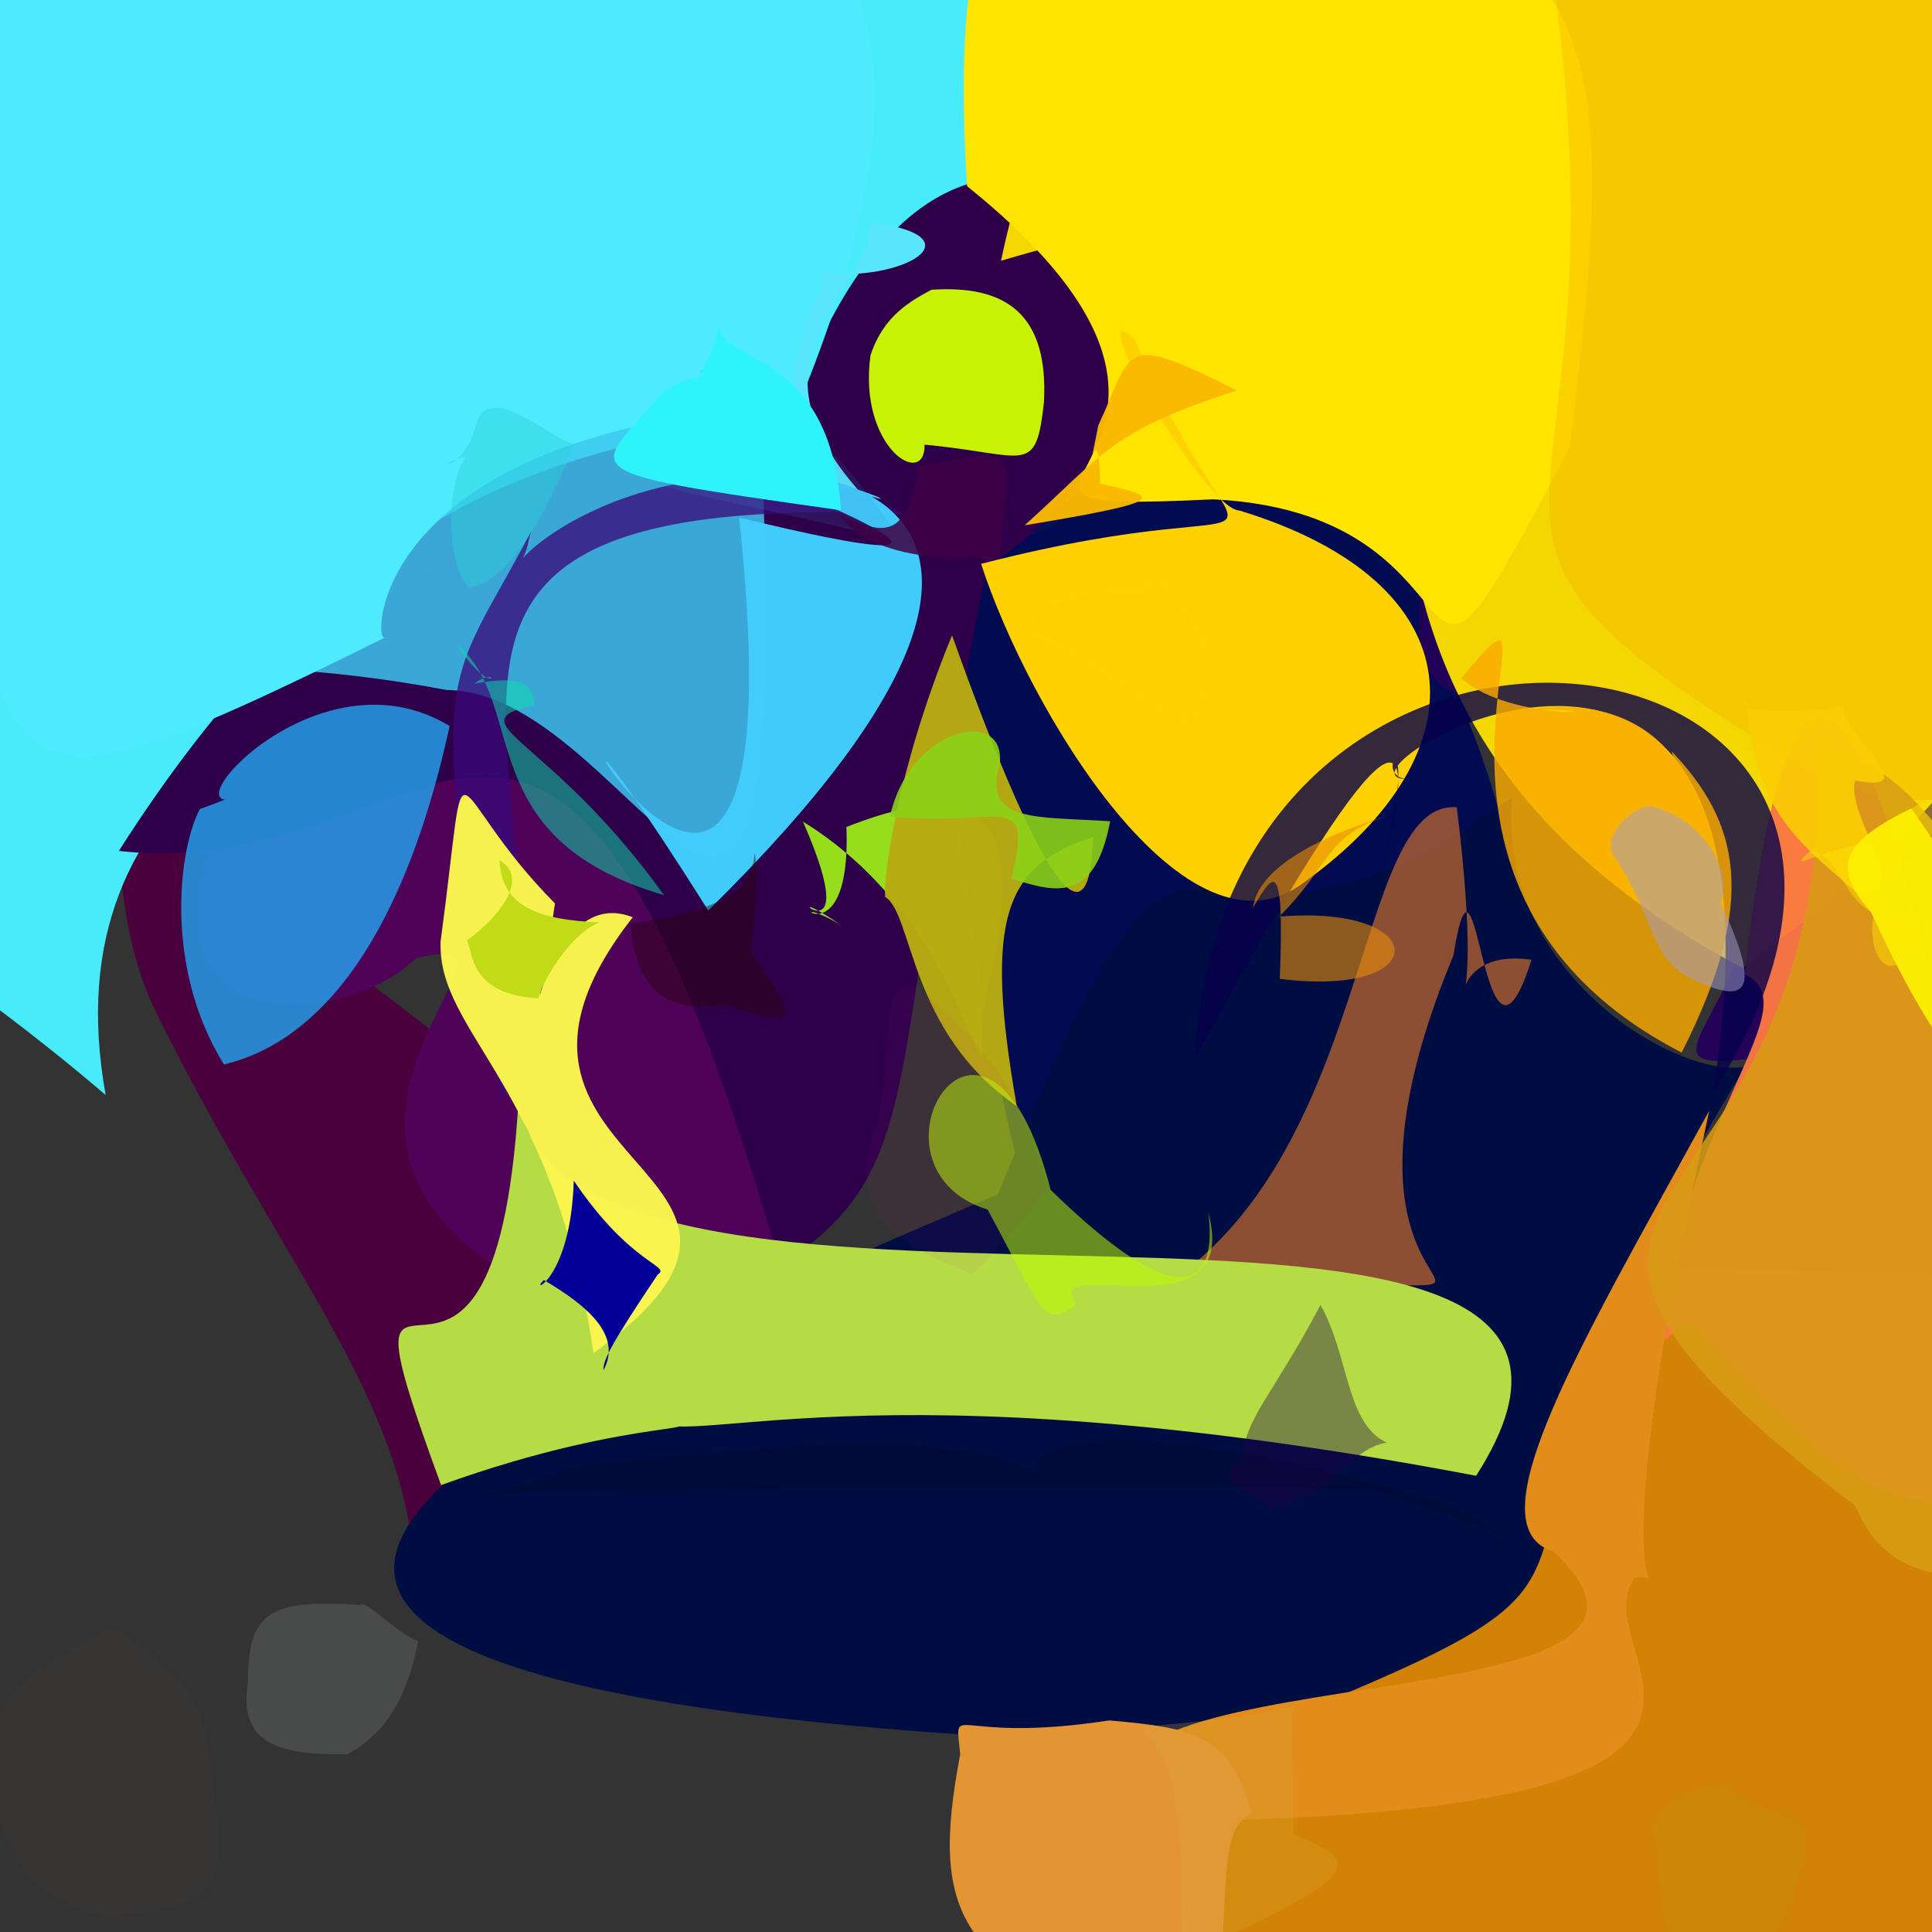
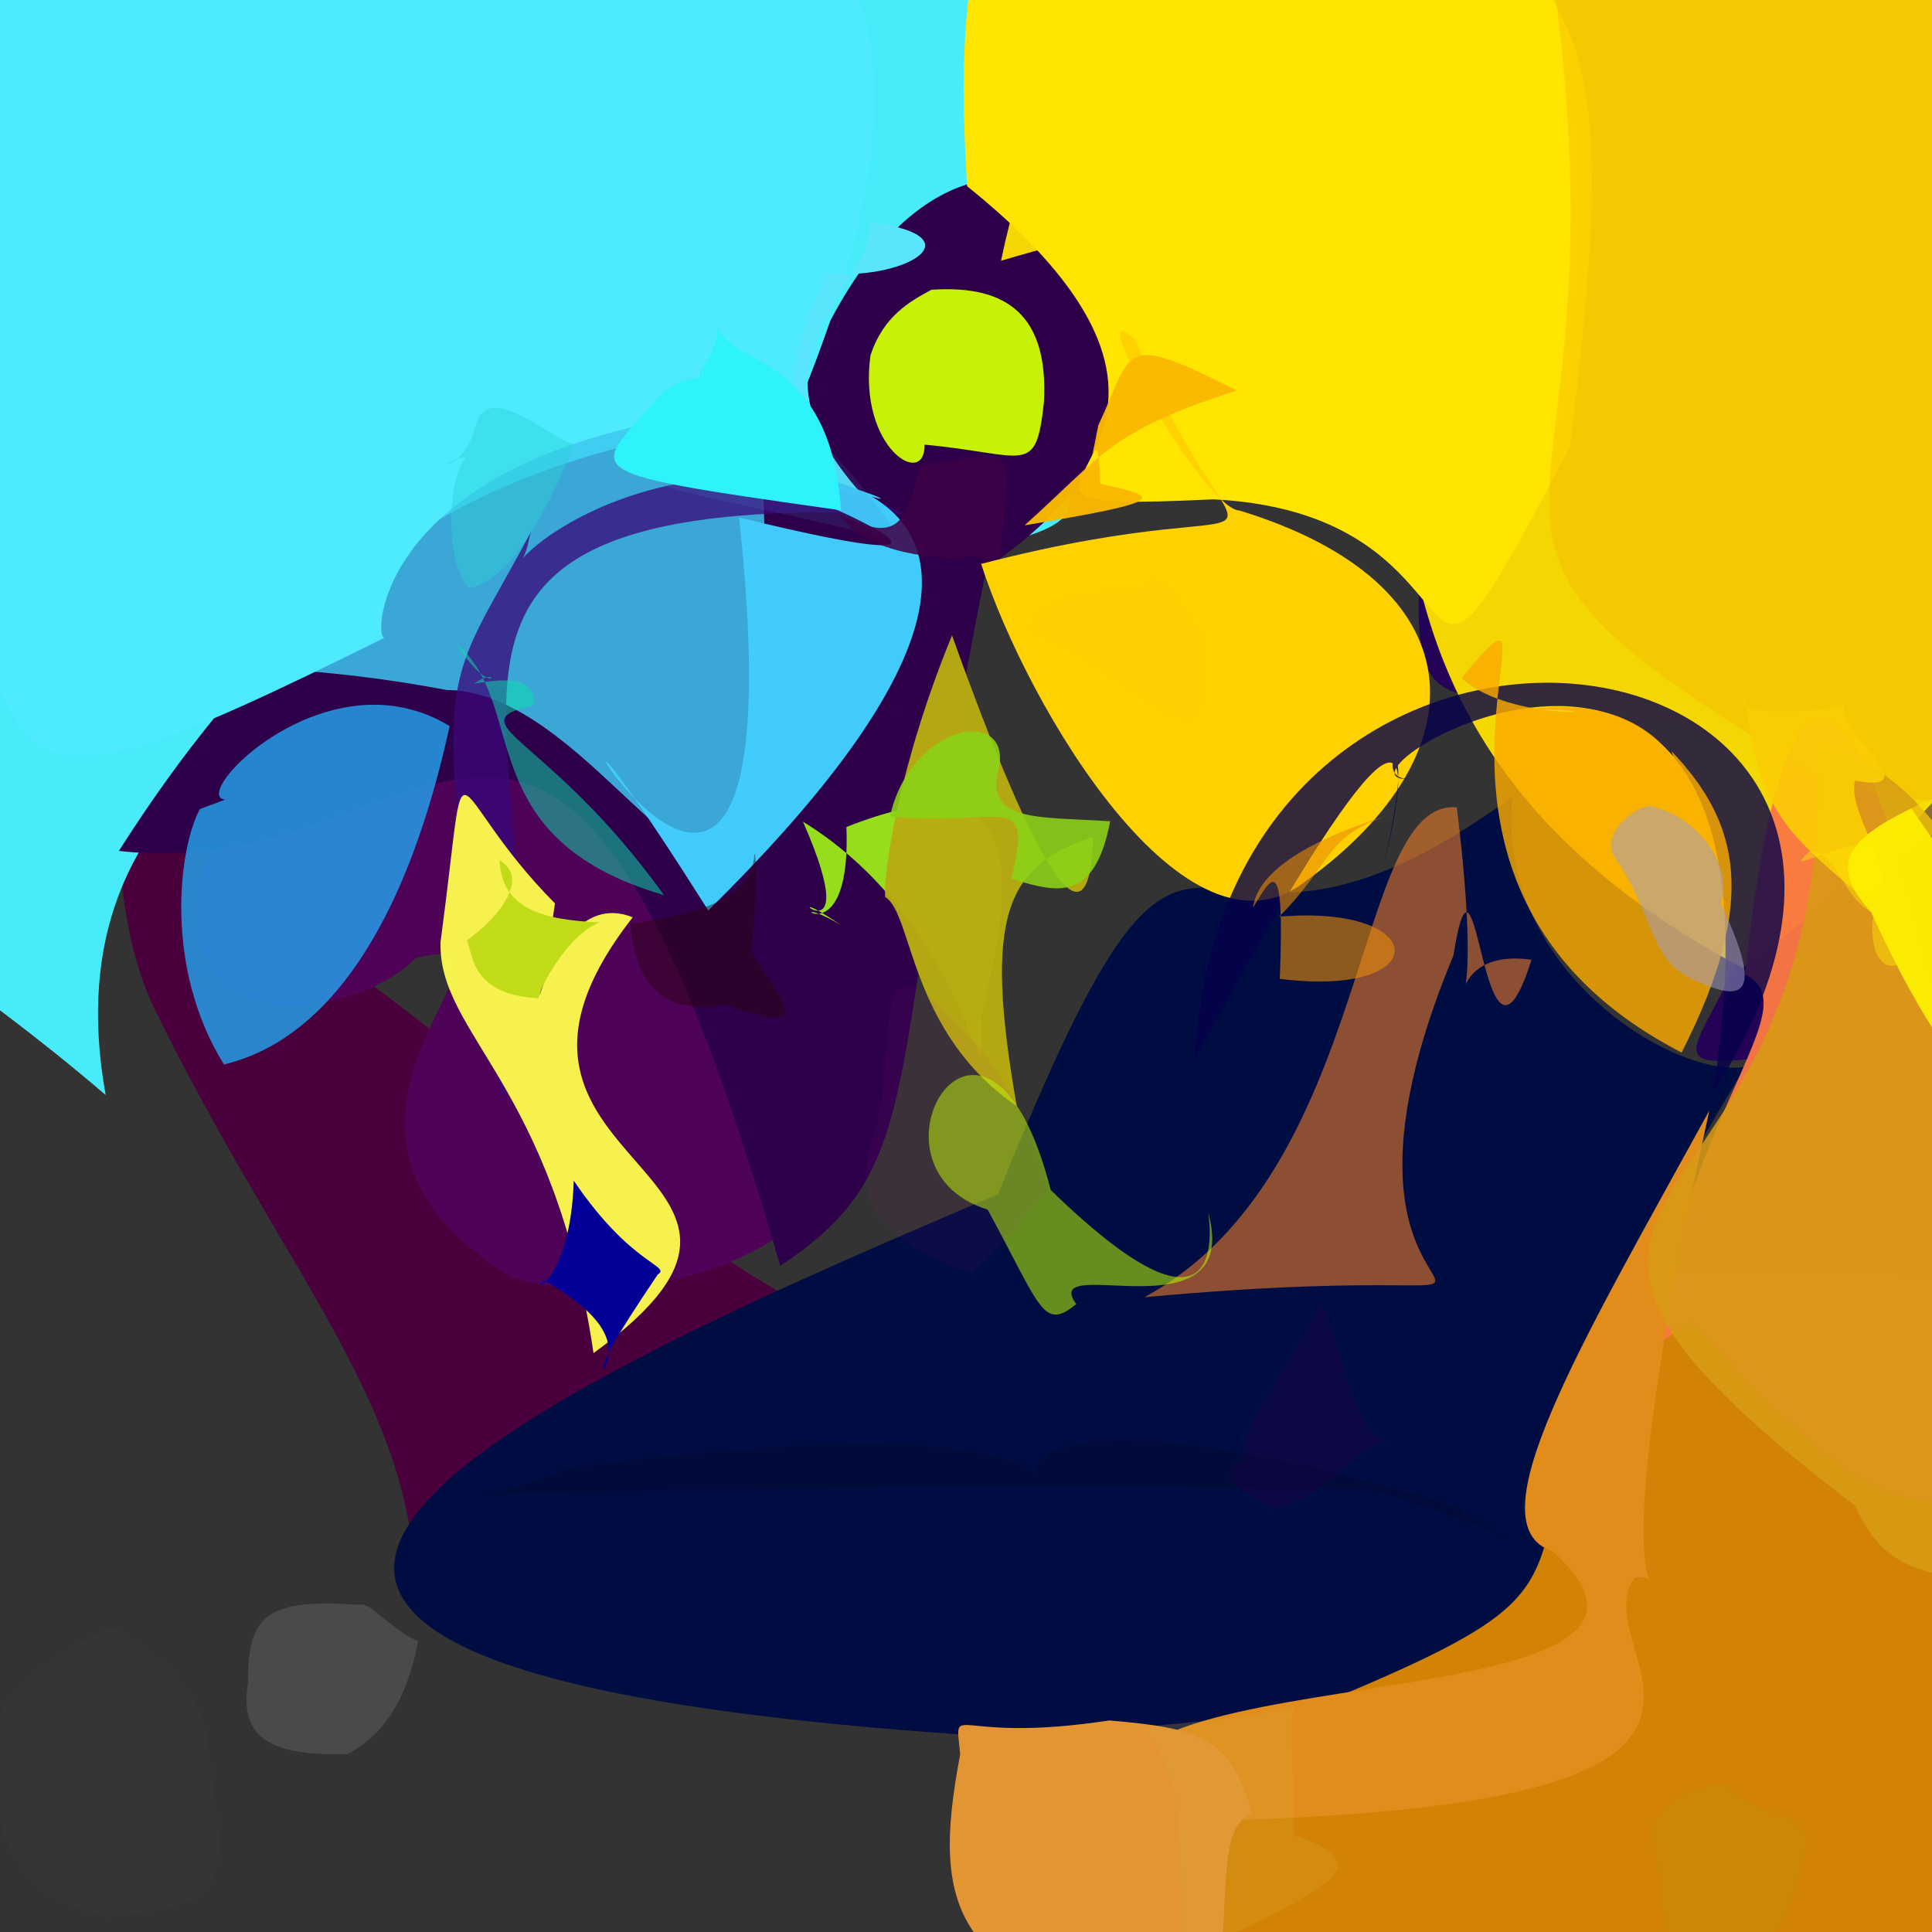
<svg xmlns="http://www.w3.org/2000/svg" height="512" style="background-color: rgb(241, 247, 163, 0.285)" version="1.1" width="512">
  <rect width="100%" height="100%" fill="#333333" stroke="none" />
  <defs />
  <g>
    <path d="M 535.278 441.252 C 546.895 517.107 548.753 525.631 312.104 541.753 C 283.505 538.054 292.67 397.417 313.728 321.596 C 420.145 368.631 389.608 331.366 461.325 336.556 C 563.2 338.417 563.2 335.752 535.278 441.252" fill="rgb(219, 135, 2)" opacity="0.944" stroke="rgb(0, 0, 0)" stroke-linecap="round" stroke-linejoin="round" stroke-opacity="1.0" stroke-width="0" />
    <path d="M 242.679 345.759 C 494.067 385.599 351.84 377.583 109.528 411.638 C 104.728 366.725 72.96 332.765 40.878 267.248 C 11.705 205.997 60.089 77.722 60.348 234.32 C 137.981 283.154 218.456 372.52 242.679 345.759" fill="rgb(74, 0, 60)" opacity="1.0" stroke="rgb(0, 0, 0)" stroke-linecap="round" stroke-linejoin="round" stroke-opacity="1.0" stroke-width="0" />
    <path d="M 228.971 278.99 C 233.421 333.93 170.126 347.902 136.185 338.79 C 67.287 297.922 148.449 244.48 110.163 253.942 C 90.617 274.031 19.884 278.67 69.621 195.58 C 233.053 154.539 150.871 333.619 228.971 278.99" fill="rgb(78, 2, 88)" opacity="1.0" stroke="rgb(0, 0, 0)" stroke-linecap="round" stroke-linejoin="round" stroke-opacity="1.0" stroke-width="0" />
    <path d="M 280.65 127.97 C 315.859 167.571 -2.24 122.783 28.002 290.187 C -51.154 222.495 -51.126 260.009 -37.838 120.057 C -16.89 -18.392 -10.194 -22.699 142.08 -36.219 C 279.949 -37.856 280.885 -37.976 280.65 127.97" fill="rgb(73, 241, 255)" opacity="0.97" stroke="rgb(0, 0, 0)" stroke-linecap="round" stroke-linejoin="round" stroke-opacity="1.0" stroke-width="0" />
-     <path d="M 389.289 191.474 C 415.797 257.201 405.491 325.519 333.946 231.028 C 425.901 174.217 328.901 171.054 276.594 331.429 C 242.5 235.345 238.826 -26.598 255.653 150.095 C 333.742 83.719 416.065 162.219 389.289 191.474" fill="rgb(2, 10, 83)" opacity="0.97" stroke="rgb(0, 0, 0)" stroke-linecap="round" stroke-linejoin="round" stroke-opacity="1.0" stroke-width="0" />
    <path d="M 261.399 150.536 C 234.12 286.83 247.169 308.828 206.773 335.45 C 146.672 126.974 117.109 235.131 31.506 225.5 C 122.652 82.406 202.672 138.149 219.313 86.425 C 267.485 -7.937 350.673 90.365 261.399 150.536" fill="rgb(45, 0, 73)" opacity="1.0" stroke="rgb(0, 0, 0)" stroke-linecap="round" stroke-linejoin="round" stroke-opacity="1.0" stroke-width="0" />
    <path d="M 469.294 271.921 C 362.926 439.101 465.696 405.774 321.876 462.883 C -45.061 451.485 135.463 371.3 264.504 316.49 C 322.264 172.674 308.29 278.734 400.79 211.139 C 395.001 270.317 475.418 300.813 469.294 271.921" fill="rgb(0, 13, 66)" opacity="1.0" stroke="rgb(0, 0, 0)" stroke-linecap="round" stroke-linejoin="round" stroke-opacity="1.0" stroke-width="0" />
    <path d="M 562.901 102.189 C 559.743 333.407 542.427 328.224 485.788 277.267 C 410.399 289.965 478.008 273.59 465.993 200.463 C 360.483 149.987 360.806 269.865 400.553 -35.576 C 496.931 -34.631 563.2 6.334 562.901 102.189" fill="rgb(35, 1, 88)" opacity="0.964" stroke="rgb(0, 0, 0)" stroke-linecap="round" stroke-linejoin="round" stroke-opacity="1.0" stroke-width="0" />
    <path d="M 201.176 104.574 C 212.091 322.505 171.128 183.266 118.435 182.862 C -20.451 156.83 -0.805 236.441 -12.949 68.634 C 12.255 34.24 26.732 21.149 29.206 30.498 C 85.919 37.708 78.891 79.492 201.176 104.574" fill="rgb(62, 199, 240)" opacity="0.839" stroke="rgb(0, 0, 0)" stroke-linecap="round" stroke-linejoin="round" stroke-opacity="1.0" stroke-width="0" />
    <path d="M 260.051 268.837 C 261.338 304.039 259.067 246.132 212.796 217.745 C 230.849 258.913 201.376 230.403 222.687 245.056 C 204.015 234.138 225.723 256.864 224.31 219.161 C 266.44 202.503 272.059 222.971 260.051 268.837" fill="rgb(155, 232, 27)" opacity="0.955" stroke="rgb(0, 0, 0)" stroke-linecap="round" stroke-linejoin="round" stroke-opacity="1.0" stroke-width="0" />
    <path d="M 405.862 254.348 C 392.697 296.056 391.635 212.724 385.17 253.219 C 336.363 370.738 446.644 330.657 303.248 343.777 C 364.268 310.881 358.138 211.554 386.061 213.952 C 395.36 289.187 376.543 250.102 405.862 254.348" fill="rgb(238, 126, 43)" opacity="0.589" stroke="rgb(0, 0, 0)" stroke-linecap="round" stroke-linejoin="round" stroke-opacity="1.0" stroke-width="0" />
    <path d="M 276.655 106.579 C 274.485 126.528 272.062 120.344 245.023 117.839 C 245.236 129.698 227.348 118.677 230.677 94.211 C 234.114 83.626 241.352 79.774 246.835 76.789 C 267.015 75.418 277.89 83.643 276.655 106.579" fill="rgb(202, 245, 5)" opacity="0.981" stroke="rgb(0, 0, 0)" stroke-linecap="round" stroke-linejoin="round" stroke-opacity="1.0" stroke-width="0" />
-     <path d="M 391.187 391.093 C 227.466 360.034 181.355 385.312 171.728 375.735 C 194.583 380.41 170.201 374.331 116.893 393.561 C 84.74 306.103 130.772 401.564 137.388 292.047 C 152.205 372.177 457.249 288.162 391.187 391.093" fill="rgb(182, 220, 69)" opacity="1.0" stroke="rgb(0, 0, 0)" stroke-linecap="round" stroke-linejoin="round" stroke-opacity="1.0" stroke-width="0" />
    <path d="M 541.217 35.652 C 563.066 126.851 563.069 182.397 461.815 256.526 C 289.217 164.588 453.937 13.21 265.281 69.103 C 288.115 -40.546 367.316 -47.487 442.474 -30.237 C 541.613 -12.273 540.489 -2.693 541.217 35.652" fill="rgb(250, 221, 0)" opacity="0.97" stroke="rgb(0, 0, 0)" stroke-linecap="round" stroke-linejoin="round" stroke-opacity="1.0" stroke-width="0" />
    <path d="M 537.462 391.167 C 506.648 405.828 491.762 398.583 447.872 350.097 C 414.073 374.678 389.672 392.871 434.158 412.458 C 430.87 305.336 483.479 268.427 462.362 258.203 C 478.724 115.096 508.655 216.047 537.462 391.167" fill="rgb(250, 119, 67)" opacity="0.964" stroke="rgb(0, 0, 0)" stroke-linecap="round" stroke-linejoin="round" stroke-opacity="1.0" stroke-width="0" />
    <path d="M 415.985 118.516 C 366.362 212.941 401.286 136.322 321.544 132.326 C 234.774 136.493 345.979 121.484 256.292 49.336 C 250.066 -51.2 276.455 -51.2 344.68 -45.018 C 420.173 -7.969 431.172 -2.238 415.985 118.516" fill="rgb(255, 229, 0)" opacity="1.0" stroke="rgb(0, 0, 0)" stroke-linecap="round" stroke-linejoin="round" stroke-opacity="1.0" stroke-width="0" />
    <path d="M 433.225 418.128 C 417.787 438.838 493.664 481.342 302.562 482.777 C 264.957 436.212 464.801 459.32 411.482 411.11 C 390.095 404.278 418.891 356.406 452.984 294.323 C 420.221 443.257 446.307 415.62 433.225 418.128" fill="rgb(225, 140, 27)" opacity="1.0" stroke="rgb(0, 0, 0)" stroke-linecap="round" stroke-linejoin="round" stroke-opacity="1.0" stroke-width="0" />
    <path d="M 541.498 26.404 C 562.991 149.194 559.397 236.93 481.771 205.645 C 362.666 134.917 434.522 151.305 411.164 -8.635 C 432.805 -22.217 454.677 -11.761 476.662 -11.204 C 494.08 -12.001 508.812 -13.133 541.498 26.404" fill="rgb(248, 180, 0)" opacity="0.391" stroke="rgb(0, 0, 0)" stroke-linecap="round" stroke-linejoin="round" stroke-opacity="1.0" stroke-width="0" />
    <path d="M 328.487 135.297 C 391.424 154.507 393.498 199.209 345.958 233.556 C 314.494 258.339 272.392 187.787 260.007 149.434 C 349.396 126.341 330.207 160.716 300.817 90.086 C 285.464 75.353 319.061 135.103 328.487 135.297" fill="rgb(255, 209, 0)" opacity="1.0" stroke="rgb(0, 0, 0)" stroke-linecap="round" stroke-linejoin="round" stroke-opacity="1.0" stroke-width="0" />
    <path d="M 385.383 399.122 C 419.063 419.841 411.741 409.215 362.254 394.524 C 64.148 391.925 124.849 402.729 149.649 389.14 C 270.445 373.423 270.544 391.635 277.745 391.448 C 268.352 392.184 271.973 364.644 385.383 399.122" fill="rgb(0, 6, 0)" opacity="0.129" stroke="rgb(0, 0, 0)" stroke-linecap="round" stroke-linejoin="round" stroke-opacity="1.0" stroke-width="0" />
    <path d="M 373.213 206.449 C 362.575 206.224 376.961 185.597 366.562 229.615 C 377.958 184.92 365.889 189.693 316.599 280.861 C 324.05 132.522 536.354 161.054 453.931 289.62 C 479.891 126.367 346.182 207.229 373.213 206.449" fill="rgb(5, 0, 73)" opacity="0.808" stroke="rgb(0, 0, 0)" stroke-linecap="round" stroke-linejoin="round" stroke-opacity="1.0" stroke-width="0" />
    <path d="M 443.002 199.108 C 460.699 217.686 466.32 238.257 445.651 278.935 C 357.734 233.672 420.735 138.95 387.329 179.689 C 400.254 191.831 435.335 188.309 405.456 187.927 C 448.109 182.163 449.5 221.802 443.002 199.108" fill="rgb(251, 170, 0)" opacity="0.817" stroke="rgb(0, 0, 0)" stroke-linecap="round" stroke-linejoin="round" stroke-opacity="1.0" stroke-width="0" />
    <path d="M 211.626 107.276 C 99.016 113.384 98.542 170.097 101.935 168.989 C -15.255 227.194 9.775 205.297 -23.096 96.233 C -19.501 18.364 -18.464 -1.79 60.075 -47.61 C 175.485 -49.713 275.927 -49.448 211.626 107.276" fill="rgb(78, 235, 255)" opacity="1.0" stroke="rgb(0, 0, 0)" stroke-linecap="round" stroke-linejoin="round" stroke-opacity="1.0" stroke-width="0" />
    <path d="M 230.366 58.842 C 232.328 77.576 190.189 94.481 234.01 136.749 C 137.736 122.35 183.8 97.526 210.847 113.07 C 207.742 87.12 220.606 74.9 218.208 72.277 C 238.803 74.841 260.373 62.688 230.366 58.842" fill="rgb(89, 229, 251)" opacity="1.0" stroke="rgb(0, 0, 0)" stroke-linecap="round" stroke-linejoin="round" stroke-opacity="1.0" stroke-width="0" />
    <path d="M 119.16 192.42 C 102.878 266.802 72.295 278.922 59.355 282.098 C 43.328 256.355 47.37 224.766 52.97 214.404 C 77.219 205.595 76.876 202.902 85.722 197.775 C 25.37 241.921 76.22 166.228 119.16 192.42" fill="rgb(35, 171, 245)" opacity="0.778" stroke="rgb(0, 0, 0)" stroke-linecap="round" stroke-linejoin="round" stroke-opacity="1.0" stroke-width="0" />
    <path d="M 239.699 136.158 C 79.476 129.558 155.743 201.654 133.072 291.955 C 112.207 171.957 117.571 185.455 141.372 139.635 C 139.347 143.077 140.935 145.755 135.981 151.75 C 139.49 141.669 186.881 110.911 239.699 136.158" fill="rgb(57, 8, 121)" opacity="0.761" stroke="rgb(0, 0, 0)" stroke-linecap="round" stroke-linejoin="round" stroke-opacity="1.0" stroke-width="0" />
    <path d="M 289.643 221.804 C 266.499 229.448 260.59 242.648 269.449 293.146 C 240.838 273.465 241.993 242.228 234.598 237.719 C 234.003 232.661 237.685 203.987 252.299 168.367 C 275.108 232.275 288.881 253.562 289.643 221.804" fill="rgb(184, 171, 18)" opacity="0.973" stroke="rgb(0, 0, 0)" stroke-linecap="round" stroke-linejoin="round" stroke-opacity="1.0" stroke-width="0" />
    <path d="M 219.249 127.017 C 193.405 125.557 309.133 121.693 187.697 241.288 C 114.177 124.797 215.733 321.976 195.871 137.148 C 273.635 156.036 222.318 134.371 180.58 118.069 C 239.65 130.239 243.865 137.755 219.249 127.017" fill="rgb(66, 205, 251)" opacity="0.99" stroke="rgb(0, 0, 0)" stroke-linecap="round" stroke-linejoin="round" stroke-opacity="1.0" stroke-width="0" />
    <path d="M 320.27 321.589 C 329.149 355.072 274.998 331.467 285.221 345.601 C 276.4 352.736 276.009 346.805 261.741 320.564 C 225.41 309.289 261.598 249.468 278.439 315.34 C 329.426 364.978 319.532 318.8 320.27 321.589" fill="rgb(188, 250, 0)" opacity="0.538" stroke="rgb(0, 0, 0)" stroke-linecap="round" stroke-linejoin="round" stroke-opacity="1.0" stroke-width="0" />
    <path d="M 141.608 186.851 C 120.197 191.762 145.197 194.397 175.983 237.229 C 124.032 222.003 140.459 186.565 120.803 170.468 C 131.385 186.781 133.135 175.521 125.688 181.178 C 136.871 179.188 141.536 180.459 141.608 186.851" fill="rgb(12, 221, 173)" opacity="0.519" stroke="rgb(0, 0, 0)" stroke-linecap="round" stroke-linejoin="round" stroke-opacity="1.0" stroke-width="0" />
    <path d="M 524.105 408.468 C 521.676 424.276 524.831 425.124 529.081 417.916 C 506.036 418.935 497.194 411.938 491.696 399.085 C 371.52 307.57 486.636 333.269 481.74 197.161 C 545.173 212.616 553.647 346.566 524.105 408.468" fill="rgb(216, 156, 20)" opacity="0.861" stroke="rgb(0, 0, 0)" stroke-linecap="round" stroke-linejoin="round" stroke-opacity="1.0" stroke-width="0" />
    <path d="M 188.674 105.298 C 175.396 136.204 146.789 121.103 239.07 143.572 C 196.479 79.501 182.876 121.974 191.211 96.43 C 183.962 108.335 195.157 106.043 188.61 97.12 C 184.554 99.334 184.136 95.505 188.674 105.298" fill="rgb(60, 135, 204)" opacity="0.141" stroke="rgb(0, 0, 0)" stroke-linecap="round" stroke-linejoin="round" stroke-opacity="1.0" stroke-width="0" />
    <path d="M 167.682 243.091 C 115.144 310.286 225.362 309.283 157.286 358.585 C 146.748 287.118 115.99 274.139 116.751 249.578 C 124.725 190.144 116.81 208.885 147.069 239.413 C 137.227 307.44 140.241 232.087 167.682 243.091" fill="rgb(250, 246, 79)" opacity="0.978" stroke="rgb(0, 0, 0)" stroke-linecap="round" stroke-linejoin="round" stroke-opacity="1.0" stroke-width="0" />
    <path d="M 271.533 139.212 C 292.35 120.563 293.83 114.365 327.761 103.499 C 296.623 87.763 300.554 92.413 291.065 112.717 C 287.321 132.023 291.253 107.549 291.544 128.185 C 307.388 131.703 310.696 132.735 271.533 139.212" fill="rgb(249, 185, 0)" opacity="0.968" stroke="rgb(0, 0, 0)" stroke-linecap="round" stroke-linejoin="round" stroke-opacity="1.0" stroke-width="0" />
    <path d="M 177.431 101.792 C 157.874 125.823 145.656 124.302 222.861 135.238 C 219.995 89.002 186.688 97.759 190.777 83.463 C 189.554 94.068 188.8 92.03 185.218 100.19 C 177.901 100.334 174.648 106.454 177.431 101.792" fill="rgb(46, 243, 250)" opacity="1.0" stroke="rgb(0, 0, 0)" stroke-linecap="round" stroke-linejoin="round" stroke-opacity="1.0" stroke-width="0" />
    <path d="M 331.843 480.579 C 320.363 484.897 328.271 512.515 319.444 539.014 C 252.187 526.56 246.525 506.862 254.468 464.89 C 253.004 450.002 251.679 462.368 293.945 455.936 C 317.226 457.92 326.06 460.064 331.843 480.579" fill="rgb(227, 149, 52)" opacity="1.0" stroke="rgb(0, 0, 0)" stroke-linecap="round" stroke-linejoin="round" stroke-opacity="1.0" stroke-width="0" />
    <path d="M 279.967 0.751 C 286.854 14.19 286.804 17.56 287.944 8.752 C 292.755 16.704 274.757 12.679 255.723 20.842 C 247.99 -1.249 256.973 -18.802 274.874 -18.379 C 288.544 -14.256 295.54 -10.986 279.967 0.751" fill="rgb(255, 244, 3)" opacity="0.0" stroke="rgb(0, 0, 0)" stroke-linecap="round" stroke-linejoin="round" stroke-opacity="1.0" stroke-width="0" />
    <path d="M 342.805 486.239 C 366.185 494.543 353.569 499.504 313.161 519.205 C 313.543 479.831 311.083 468.605 305.37 461.164 C 296.597 455.162 311.811 459.14 343.158 452.086 C 341.529 456.021 342.853 460.343 342.805 486.239" fill="rgb(216, 169, 56)" opacity="0.239" stroke="rgb(0, 0, 0)" stroke-linecap="round" stroke-linejoin="round" stroke-opacity="1.0" stroke-width="0" />
    <path d="M 152.197 117.846 C 143.533 138.962 134.214 154.166 124.288 155.87 C 117.693 148.56 118.535 126.742 123.576 121.093 C 112.437 123.277 123 126.525 126.415 111.458 C 130.605 101.859 144.719 115.36 152.197 117.846" fill="rgb(44, 211, 217)" opacity="0.442" stroke="rgb(0, 0, 0)" stroke-linecap="round" stroke-linejoin="round" stroke-opacity="1.0" stroke-width="0" />
    <path d="M 264.961 147.824 C 261.251 149.519 257.197 145.745 255.996 148.017 C 249.847 148.043 229.534 147.25 222.462 136.351 C 237.015 143.591 240.205 140.024 243.653 123.426 C 271.889 118.401 267.371 118.529 264.961 147.824" fill="rgb(62, 0, 68)" opacity="0.85" stroke="rgb(0, 0, 0)" stroke-linecap="round" stroke-linejoin="round" stroke-opacity="1.0" stroke-width="0" />
    <path d="M 491.657 206.867 C 488.666 215.729 508.862 239.4 491.693 236.157 C 474.201 221.44 465.523 214.025 462.577 185.409 C 458.233 189.576 482.032 189.012 488.667 186.969 C 487.408 194.619 511.12 210.492 491.657 206.867" fill="rgb(251, 206, 4)" opacity="0.907" stroke="rgb(0, 0, 0)" stroke-linecap="round" stroke-linejoin="round" stroke-opacity="1.0" stroke-width="0" />
    <path d="M 174.291 337.773 C 161.938 356.196 159.773 360.463 159.932 363.136 C 164.961 353.794 155.551 345.958 144.136 339.234 C 139.872 343.126 151.227 339.623 152.057 312.879 C 167.268 335.421 178.031 335.388 174.291 337.773" fill="rgb(4, 0, 151)" opacity="1.0" stroke="rgb(0, 0, 0)" stroke-linecap="round" stroke-linejoin="round" stroke-opacity="1.0" stroke-width="0" />
    <path d="M 278.581 317.91 C 278.822 310.435 272.991 323.953 257.52 337.585 C 237.91 329.833 224.984 322.597 231.154 301.761 C 237.831 282.88 231.279 256.97 243.555 261.733 C 266.913 281.905 271.501 294.576 278.581 317.91" fill="rgb(216, 29, 142)" opacity="0.059" stroke="rgb(0, 0, 0)" stroke-linecap="round" stroke-linejoin="round" stroke-opacity="1.0" stroke-width="0" />
    <path d="M 337.822 108.221 C 336.139 110.78 317.727 116.808 314.409 111.403 C 323.598 115.294 318.617 104.304 318.891 90.735 C 314.293 96.891 341.379 96.927 336.391 85.901 C 324.037 86.098 337.543 98.023 337.822 108.221" fill="rgb(255, 189, 102)" opacity="0.0" stroke="rgb(0, 0, 0)" stroke-linecap="round" stroke-linejoin="round" stroke-opacity="1.0" stroke-width="0" />
    <path d="M 294.21 217.644 C 290.056 239.264 280.08 236.651 268.054 232.849 C 273.87 208.49 265.837 219.367 235.852 216.371 C 241.184 192.272 266.953 187.187 264.907 202.654 C 260.309 218.069 274.46 216.338 294.21 217.644" fill="rgb(139, 209, 23)" opacity="0.897" stroke="rgb(0, 0, 0)" stroke-linecap="round" stroke-linejoin="round" stroke-opacity="1.0" stroke-width="0" />
    <path d="M 338.988 242.924 C 379.363 239.522 380.174 264.617 339.153 259.401 C 340.522 225.295 337.1 232.217 332.06 240.544 C 333.701 227.589 357.627 219.181 367.923 216.127 C 351.104 221.439 352.867 229.106 338.988 242.924" fill="rgb(232, 140, 7)" opacity="0.602" stroke="rgb(0, 0, 0)" stroke-linecap="round" stroke-linejoin="round" stroke-opacity="1.0" stroke-width="0" />
    <path d="M 499.926 230.277 C 489.138 255.68 504.672 265.918 508.917 243.883 C 486.876 246.127 490.337 226.577 479.63 225.564 C 472.896 231.917 481.455 225.34 497.598 222.703 C 515.734 201.113 525.552 216.158 499.926 230.277" fill="rgb(255, 225, 0)" opacity="0.474" stroke="rgb(0, 0, 0)" stroke-linecap="round" stroke-linejoin="round" stroke-opacity="1.0" stroke-width="0" />
    <path d="M 198.992 252.206 C 208.888 267.455 215.67 274.253 191.989 266.16 C 178.557 268.541 168.726 264.214 167.025 244.835 C 187.357 241.748 198.492 237.735 199.846 227.286 C 199.98 223.088 201.372 232.243 198.992 252.206" fill="rgb(44, 6, 13)" opacity="0.448" stroke="rgb(0, 0, 0)" stroke-linecap="round" stroke-linejoin="round" stroke-opacity="1.0" stroke-width="0" />
    <path d="M 33.328 110.019 C 38.437 122.843 31.57 135.985 23.078 133.216 C 14.883 135.958 2.884 133.094 -6.12 119.541 C 10.611 115.146 25.121 112.726 22.198 109.452 C 31.922 107.697 41.66 107.313 33.328 110.019" fill="rgb(104, 227, 235)" opacity="0.0" stroke="rgb(0, 0, 0)" stroke-linecap="round" stroke-linejoin="round" stroke-opacity="1.0" stroke-width="0" />
    <path d="M 55.812 468.861 C 60.677 501.371 59.141 504.494 28.889 507.986 C 7.062 503.27 1.994 492.481 -4.075 468.935 C -3.629 451.291 8.832 441.016 30.146 431.202 C 48.682 443.432 54.984 452.263 55.812 468.861" fill="rgb(177, 88, 77)" opacity="0.031" stroke="rgb(0, 0, 0)" stroke-linecap="round" stroke-linejoin="round" stroke-opacity="1.0" stroke-width="0" />
    <path d="M 158.901 244.444 C 150.286 247.758 142.733 262.353 142.704 264.561 C 124.438 263.566 125.422 252.534 123.724 249.215 C 132.39 243.035 140.487 232.6 132.363 227.987 C 132.989 240.775 143.578 243.783 158.901 244.444" fill="rgb(193, 220, 23)" opacity="1.0" stroke="rgb(0, 0, 0)" stroke-linecap="round" stroke-linejoin="round" stroke-opacity="1.0" stroke-width="0" />
    <path d="M 283.091 4.231 C 278.444 15.711 271.186 21.131 261.665 19.223 C 257.779 30.477 253.873 30.653 261.19 19.246 C 258.178 0.793 262.201 -6.751 276.545 -12.439 C 290.115 -12.238 293.246 -7.92 283.091 4.231" fill="rgb(255, 192, 8)" opacity="0.0" stroke="rgb(0, 0, 0)" stroke-linecap="round" stroke-linejoin="round" stroke-opacity="1.0" stroke-width="0" />
    <path d="M 530.068 254.236 C 528.222 263.16 521.081 270.914 512.838 273.582 C 506.934 264.373 501.596 254.355 495.913 241.805 C 484.351 229.024 489.572 222.557 506.506 214.215 C 521.802 236.594 528.44 244.086 530.068 254.236" fill="rgb(252, 238, 0)" opacity="0.949" stroke="rgb(0, 0, 0)" stroke-linecap="round" stroke-linejoin="round" stroke-opacity="1.0" stroke-width="0" />
    <path d="M 141.134 150.51 C 130.229 149.914 121.276 163.575 127.266 182.35 C 117.614 160.984 104.563 154.342 109.432 150.642 C 113.701 155.786 118.042 146.716 122.297 142.389 C 117.608 146.139 123.637 154.814 141.134 150.51" fill="rgb(63, 185, 209)" opacity="0.004" stroke="rgb(0, 0, 0)" stroke-linecap="round" stroke-linejoin="round" stroke-opacity="1.0" stroke-width="0" />
    <path d="M 249.802 385.157 C 251.75 396.77 246.368 407.005 241.597 404.01 C 231.634 408.237 226.939 401.086 223.15 385.418 C 219.571 385.231 239.137 389.808 250.208 387.315 C 252.074 370.059 251.819 382.23 249.802 385.157" fill="rgb(10, 6, 66)" opacity="0.007" stroke="rgb(0, 0, 0)" stroke-linecap="round" stroke-linejoin="round" stroke-opacity="1.0" stroke-width="0" />
    <path d="M 73.36 101.952 C 74.448 110.439 76.592 122.186 69.592 120.632 C 58.783 121.918 50.66 115.887 63.782 116.491 C 61.173 106.631 68.434 93.753 60.456 101.28 C 69.948 99.311 80.671 105.995 73.36 101.952" fill="rgb(84, 216, 213)" opacity="0.017" stroke="rgb(0, 0, 0)" stroke-linecap="round" stroke-linejoin="round" stroke-opacity="1.0" stroke-width="0" />
    <path d="M 456.003 239.291 C 465.399 259.504 464.925 266.811 450.965 260.549 C 436.432 255.134 439.673 244.487 427.636 226.73 C 423.993 220.567 434.587 212.438 438.186 213.849 C 450.978 217.033 459.385 230.415 456.003 239.291" fill="rgb(164, 159, 197)" opacity="0.532" stroke="rgb(0, 0, 0)" stroke-linecap="round" stroke-linejoin="round" stroke-opacity="1.0" stroke-width="0" />
    <path d="M 367.505 382.328 C 357.66 383.659 351.701 397.534 336.753 399.988 C 334.276 396.159 319.059 392.655 329.212 387.028 C 329.759 375.763 337.199 370.056 349.934 345.834 C 357.602 359.435 356.619 377.217 367.505 382.328" fill="rgb(30, 0, 70)" opacity="0.391" stroke="rgb(0, 0, 0)" stroke-linecap="round" stroke-linejoin="round" stroke-opacity="1.0" stroke-width="0" />
    <path d="M 376.445 194.756 C 370.95 205.937 366.272 218.155 360.131 218.379 C 355.805 213.769 342.666 207.765 342.367 199.149 C 346.695 190.927 355.995 188.246 373.187 180.898 C 372.905 178.248 378.201 185.179 376.445 194.756" fill="rgb(204, 92, 0)" opacity="0.0" stroke="rgb(0, 0, 0)" stroke-linecap="round" stroke-linejoin="round" stroke-opacity="1.0" stroke-width="0" />
    <path d="M 110.816 434.888 C 107.027 454.935 98.17 461.551 92.072 464.883 C 72.382 465.276 63.286 461.155 65.719 445.923 C 65.705 428.053 70.379 423.527 95.56 425.335 C 96.979 423.751 104.831 432.731 110.816 434.888" fill="rgb(239, 255, 255)" opacity="0.119" stroke="rgb(0, 0, 0)" stroke-linecap="round" stroke-linejoin="round" stroke-opacity="1.0" stroke-width="0" />
    <path d="M 92.461 451.738 C 96.144 478.503 93.159 481.368 71.154 480.189 C 58.013 478.201 52.65 465.206 43.866 451.889 C 53.243 440.905 54.79 428.973 72.203 414.649 C 83.285 437.238 94.114 441.217 92.461 451.738" fill="rgb(250, 232, 174)" opacity="0.0" stroke="rgb(0, 0, 0)" stroke-linecap="round" stroke-linejoin="round" stroke-opacity="1.0" stroke-width="0" />
    <path d="M 457.867 47.317 C 463.639 64.877 460.145 67.666 444.344 61.279 C 436.996 65.083 427.696 58.089 431.722 43.987 C 426.383 39.87 441.982 38.695 454.356 35.984 C 450.903 38.06 461.946 45.385 457.867 47.317" fill="rgb(249, 203, 12)" opacity="0.037" stroke="rgb(0, 0, 0)" stroke-linecap="round" stroke-linejoin="round" stroke-opacity="1.0" stroke-width="0" />
    <path d="M 318.109 168.414 C 319.725 192.082 317.05 194.917 303.396 184.44 C 292.976 178.086 284.426 171.5 273.476 166.986 C 275.636 157.828 292.218 156.762 302.726 156.995 C 306.689 148.481 310.893 159.296 318.109 168.414" fill="rgb(255, 140, 62)" opacity="0.026" stroke="rgb(0, 0, 0)" stroke-linecap="round" stroke-linejoin="round" stroke-opacity="1.0" stroke-width="0" />
    <path d="M 478.225 492.147 C 473.543 507.1 473.354 518.954 448.944 524.355 C 441.364 519.09 440.351 504.571 438.538 487.873 C 435.799 481.773 443.555 473.976 457.361 472.625 C 466.2 483.216 481.927 478.102 478.225 492.147" fill="rgb(158, 183, 6)" opacity="0.094" stroke="rgb(0, 0, 0)" stroke-linecap="round" stroke-linejoin="round" stroke-opacity="1.0" stroke-width="0" />
  </g>
</svg>